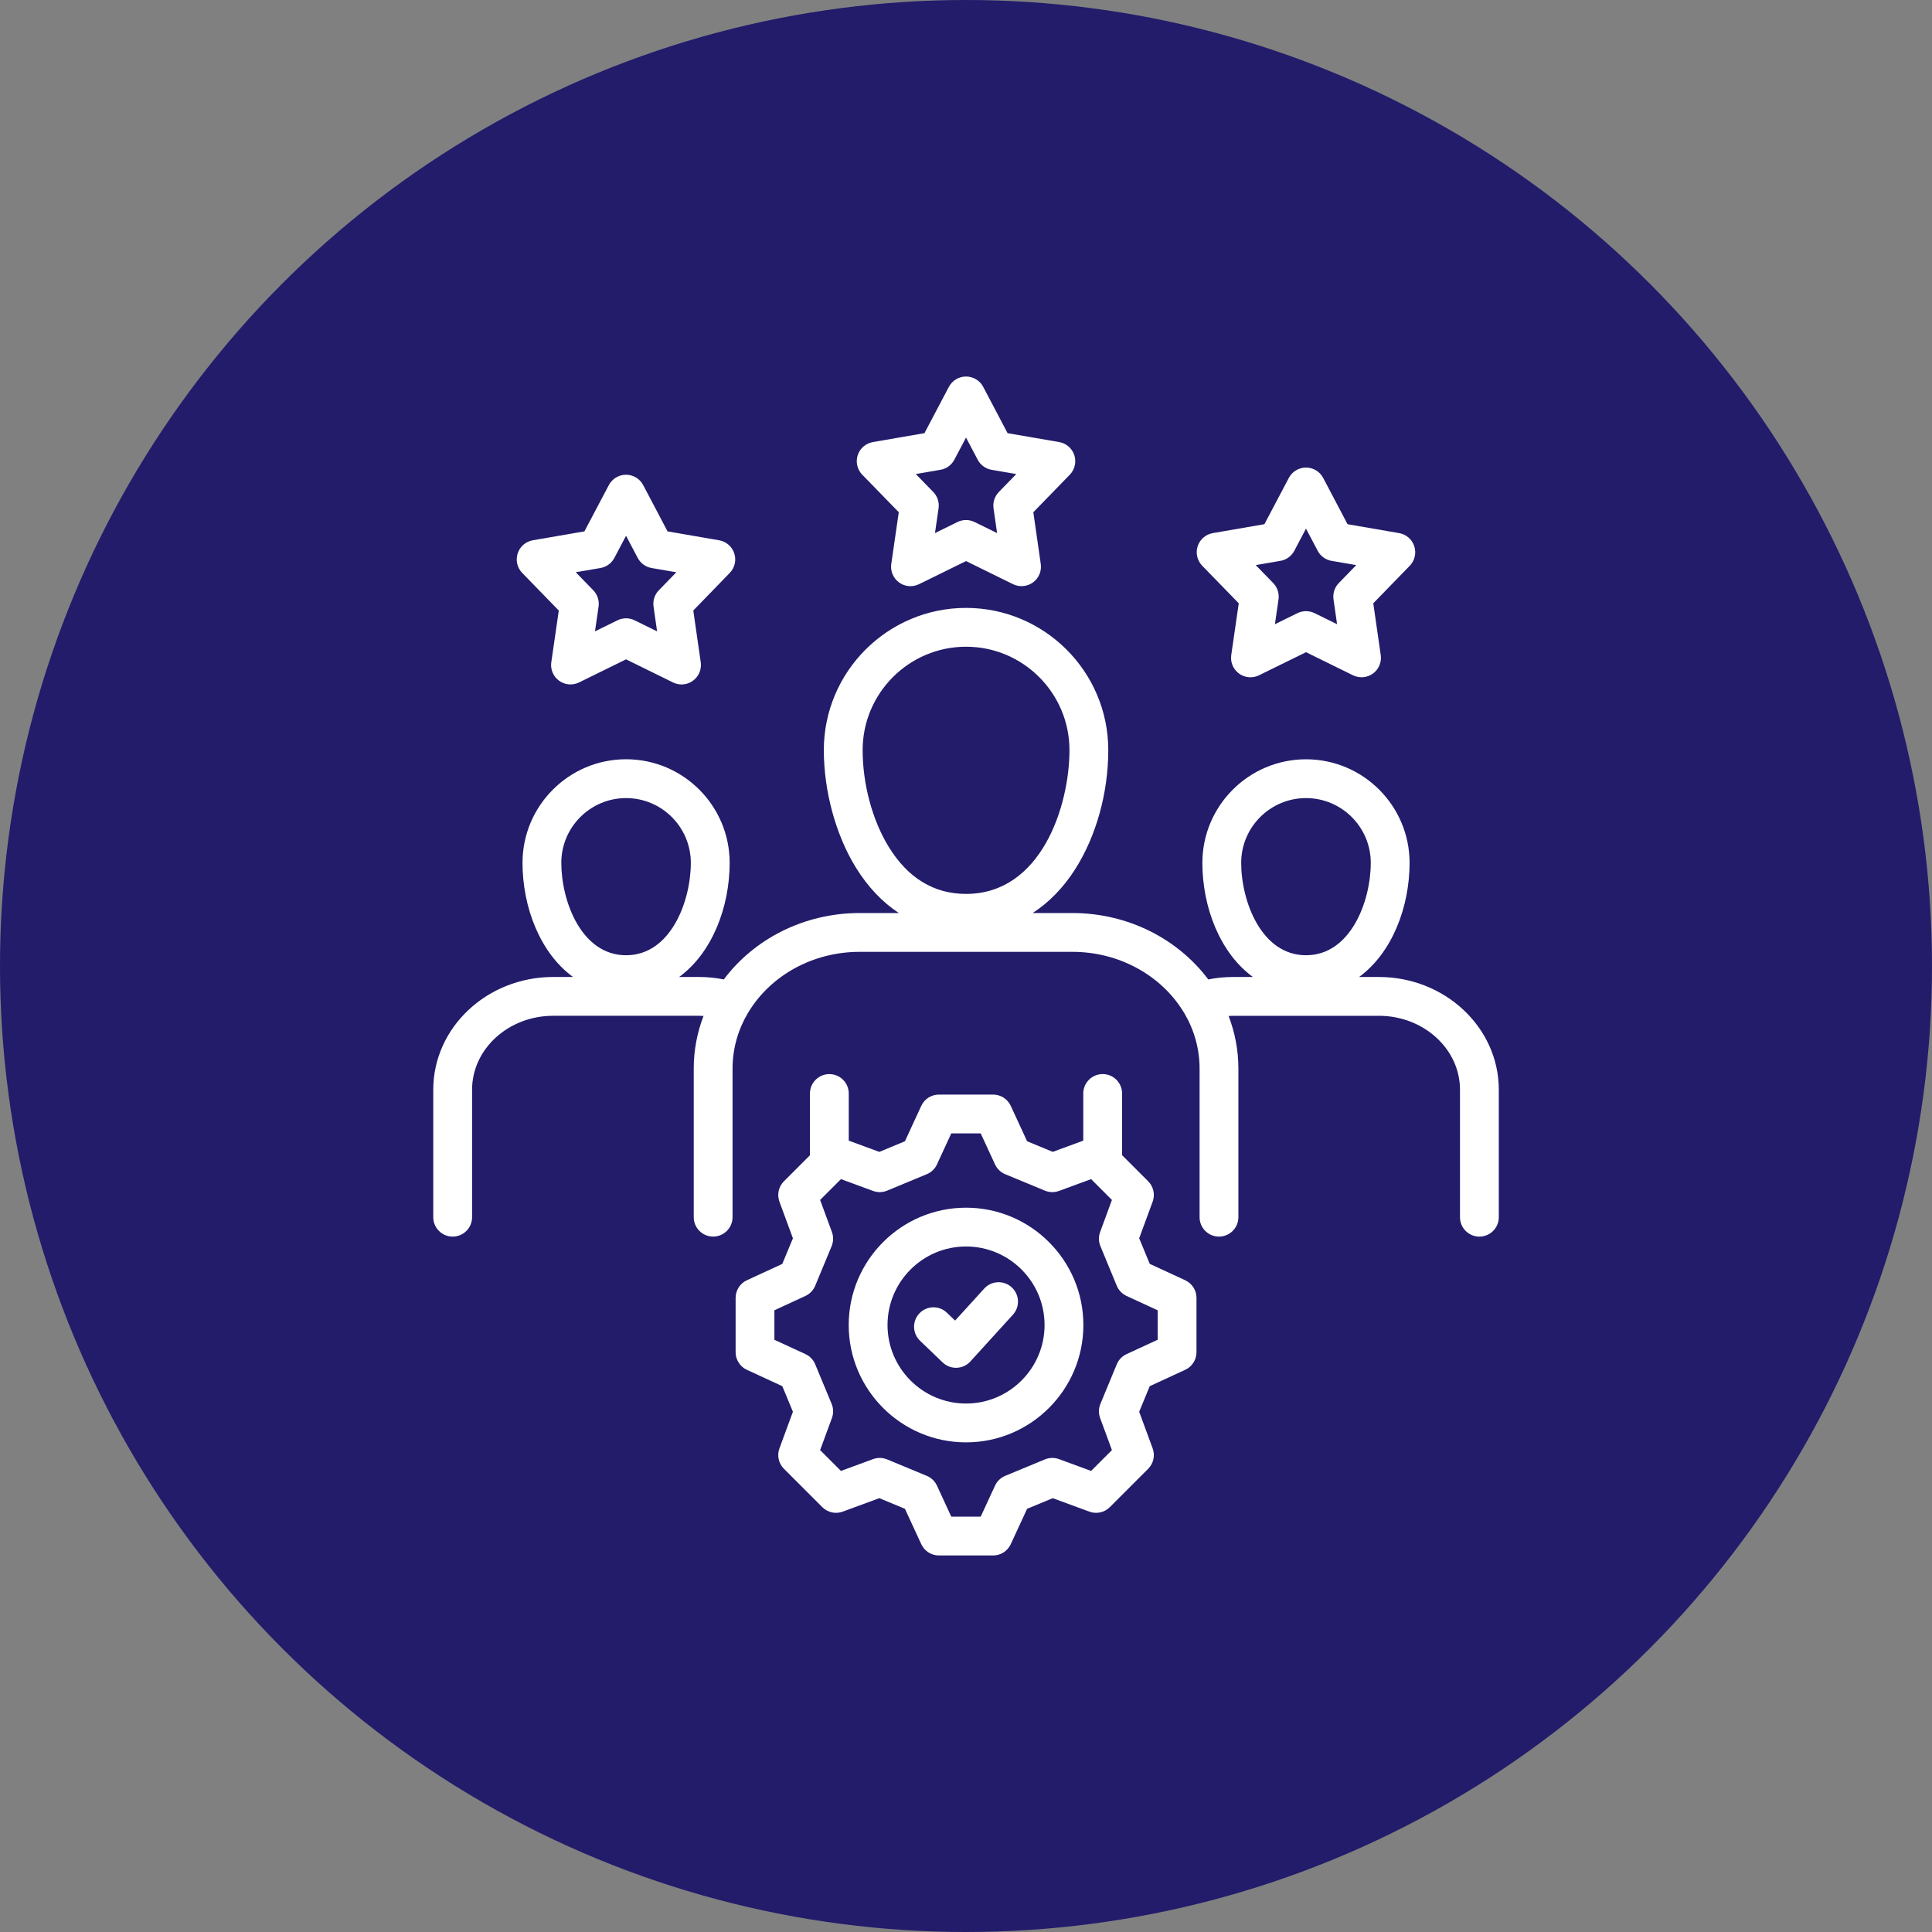
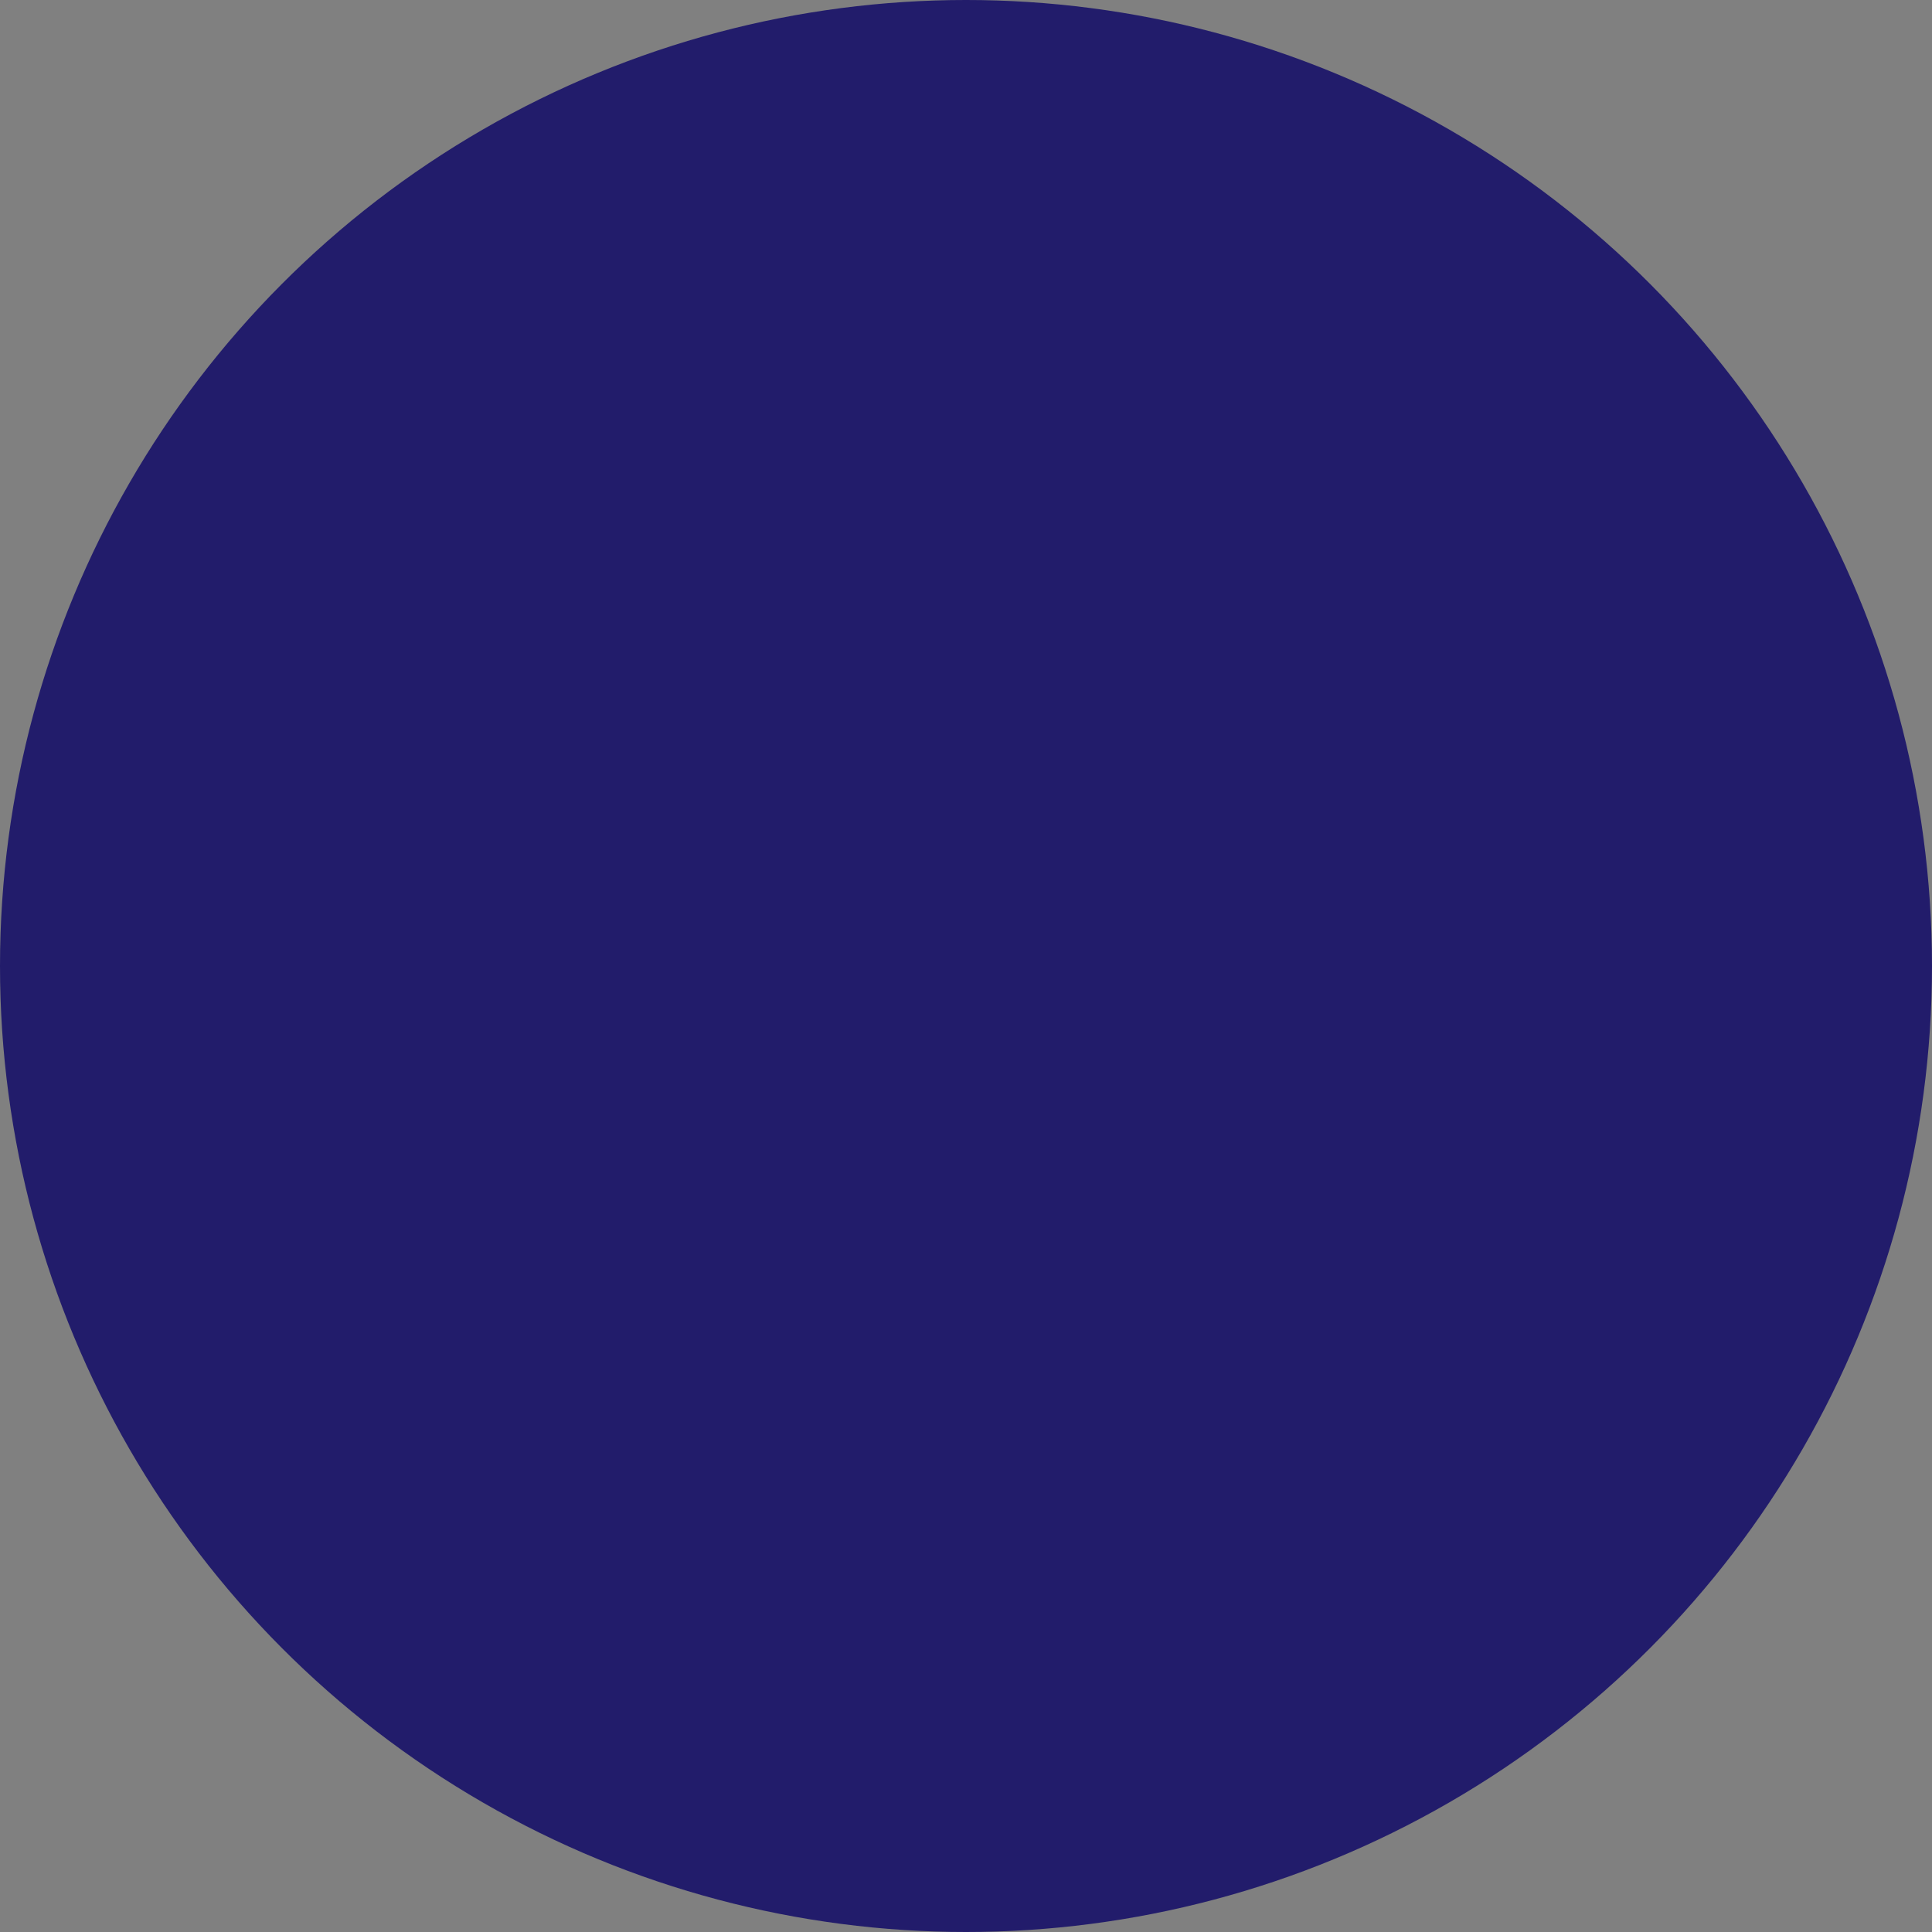
<svg xmlns="http://www.w3.org/2000/svg" fill="none" height="112" viewBox="0 0 112 112" width="112">
  <rect x="0" y="0" width="112" height="112" fill="#808080" stroke="none" />
  <circle cx="56" cy="56" fill="#221c6b" r="56" />
-   <path d="m79.932 56.637h-1.145c1.917-1.397 2.928-4.062 2.928-6.616 0-3.311-2.693-6.004-6.004-6.004-3.311 0-6.008 2.694-6.008 6.004 0 2.555 1.012 5.22 2.93 6.616h-1.147c-.488 0-.971.048-1.441.142-1.743-2.325-4.626-3.85-7.883-3.85h-2.295c.946-.616 1.782-1.47 2.466-2.546 1.217-1.913 1.915-4.427 1.915-6.897 0-4.546-3.699-8.245-8.245-8.245s-8.245 3.699-8.245 8.245c0 2.375.692 4.915 1.851 6.796.697 1.131 1.538 2.016 2.498 2.647h-2.267c-3.256 0-6.138 1.524-7.88 3.85-.473-.095-.956-.143-1.444-.143h-1.145c1.917-1.397 2.928-4.062 2.928-6.617 0-3.311-2.693-6.004-6.004-6.004-3.311 0-6.004 2.693-6.004 6.004 0 2.555 1.011 5.22 2.928 6.617h-1.149c-3.834 0-6.953 2.931-6.953 6.535v7.391c0 .621.504 1.125 1.125 1.125s1.125-.504 1.125-1.125v-7.391c0-2.362 2.11-4.285 4.703-4.285h8.447c.09 0 .179.006.268.01-.367.953-.568 1.98-.568 3.05v8.615c0 .621.504 1.125 1.125 1.125s1.125-.504 1.125-1.125v-8.615c0-1.162.321-2.256.885-3.212.033-.044.062-.092.088-.141 1.272-2.038 3.664-3.414 6.401-3.414h12.322c2.741 0 5.136 1.379 6.408 3.419.025.047.053.092.084.135.565.957.886 2.051.886 3.214v8.615c0 .621.504 1.125 1.125 1.125s1.125-.504 1.125-1.125v-8.615c0-1.07-.201-2.097-.568-3.05.088-.004.176-.01.264-.01h8.447c2.593 0 4.703 1.922 4.703 4.285v7.391c0 .621.504 1.125 1.125 1.125.621 0 1.125-.504 1.125-1.125v-7.391c0-3.603-3.119-6.535-6.953-6.535zm-4.221-10.371c2.07 0 3.754 1.684 3.754 3.754 0 2.224-1.165 5.357-3.754 5.357s-3.758-3.132-3.758-5.357c0-2.07 1.686-3.754 3.758-3.754zm-25.703-2.78c0-3.305 2.689-5.995 5.995-5.995s5.995 2.689 5.995 5.995c0 3.223-1.627 8.335-5.995 8.335-1.859 0-3.366-.915-4.478-2.72-.95-1.54-1.516-3.639-1.516-5.615zm-13.714 2.78c2.07 0 3.754 1.684 3.754 3.754 0 2.224-1.165 5.357-3.754 5.357-2.589 0-3.754-3.132-3.754-5.357 0-2.07 1.684-3.754 3.754-3.754zm-3.9-10.875-.435 3c-.06.413.114.825.451 1.071.338.246.783.284 1.158.1l2.725-1.339 2.721 1.339c.157.077.327.116.496.116.234 0 .466-.073.661-.215.338-.245.512-.657.452-1.07l-.432-3.001 2.114-2.179c.291-.299.392-.735.262-1.132-.129-.397-.467-.689-.878-.76l-2.99-.516-1.412-2.683c-.195-.369-.577-.601-.995-.601h-.001c-.417 0-.8.231-.995.6l-1.416 2.683-2.99.516c-.411.071-.75.364-.879.761-.129.397-.028.833.263 1.132l2.117 2.178zm2.417-2.463c.344-.059.641-.275.804-.584l.678-1.285.676 1.284c.163.309.46.525.804.585l1.435.247-1.015 1.045c-.243.25-.356.599-.306.944l.206 1.437-1.303-.641c-.313-.154-.68-.154-.993-0l-1.305.641.208-1.436c.05-.346-.063-.695-.307-.946l-1.016-1.045zm17.292-3.233-.435 2.999c-.06.413.114.826.452 1.071.196.143.428.215.662.215.169 0 .339-.038.496-.115l2.725-1.339 2.721 1.338c.374.184.82.146 1.158-.099.338-.245.512-.657.452-1.07l-.431-3 2.114-2.175c.291-.299.392-.735.263-1.132-.129-.397-.467-.69-.879-.761l-2.99-.516-1.412-2.683c-.195-.369-.577-.601-.995-.601h-.001c-.417 0-.8.231-.995.6l-1.416 2.684-2.99.516c-.411.071-.75.364-.879.761-.129.397-.027.833.264 1.132l2.117 2.174zm2.417-2.46c.344-.059.641-.275.804-.584l.678-1.285.676 1.284c.163.309.46.525.804.585l1.433.247-1.012 1.041c-.243.25-.356.599-.307.944l.207 1.437-1.303-.641c-.157-.077-.327-.116-.497-.116s-.34.038-.496.115l-1.305.641.208-1.435c.05-.346-.063-.696-.307-.946l-1.013-1.041 1.431-.247zm17.292 7.738-.435 3.003c-.06.413.114.826.452 1.071.196.143.428.215.662.215.169 0 .339-.038.496-.115l2.725-1.339 2.721 1.338c.375.184.82.146 1.158-.099.338-.245.512-.657.452-1.07l-.432-3.004 2.114-2.175c.291-.299.392-.735.263-1.132-.129-.397-.467-.69-.879-.761l-2.99-.516-1.412-2.683c-.194-.369-.577-.601-.995-.601h-.001c-.417 0-.8.231-.995.6l-1.416 2.683-2.99.516c-.411.071-.75.364-.879.761-.129.397-.027.833.264 1.132zm2.417-2.46c.344-.059.641-.275.804-.584l.678-1.285.676 1.284c.163.309.46.525.804.585l1.433.247-1.012 1.041c-.243.25-.356.599-.307.944l.207 1.441-1.304-.641c-.313-.154-.68-.154-.993-0l-1.306.642.208-1.44c.05-.346-.064-.696-.307-.946l-1.014-1.041 1.431-.247zm-18.226 37.498c-3.75 0-6.802 3.051-6.802 6.802s3.051 6.802 6.802 6.802c3.75 0 6.802-3.051 6.802-6.802s-3.051-6.802-6.802-6.802zm0 11.353c-2.51 0-4.552-2.042-4.552-4.552s2.042-4.552 4.552-4.552c2.51 0 4.552 2.042 4.552 4.552s-2.042 4.552-4.552 4.552zm12.705-7.148-2.055-.948-.613-1.483.781-2.123c.151-.412.05-.874-.26-1.184l-1.512-1.512v-3.576c0-.621-.504-1.125-1.125-1.125s-1.125.504-1.125 1.125v2.734l-1.769.651-1.487-.616-.948-2.052c-.184-.398-.583-.653-1.021-.653h-3.145c-.439 0-.838.255-1.021.653l-.948 2.053-1.484.616-1.772-.652v-2.732c0-.621-.504-1.125-1.125-1.125s-1.125.504-1.125 1.125v3.58l-1.508 1.508c-.31.31-.412.772-.26 1.184l.781 2.122-.616 1.484-2.053.948c-.398.184-.653.583-.653 1.021v3.149c0 .439.255.838.653 1.021l2.053.948.616 1.484-.781 2.122c-.151.412-.05.874.26 1.184l2.224 2.224c.31.31.772.412 1.184.26l2.122-.781 1.484.616.948 2.053c.184.398.583.653 1.021.653h3.145c.439 0 .837-.255 1.021-.653l.948-2.052 1.487-.616 2.123.781c.412.152.874.05 1.184-.26l2.224-2.224c.31-.31.412-.772.26-1.184l-.781-2.123.613-1.483 2.055-.948c.399-.184.654-.583.654-1.022v-3.149c0-.439-.255-.838-.654-1.022zm-1.596 3.451-1.802.831c-.258.119-.461.33-.569.592l-.949 2.296c-.108.261-.114.553-.016.818l.684 1.86-1.207 1.207-1.86-.684c-.265-.098-.558-.092-.819.016l-2.3.953c-.261.108-.472.311-.591.568l-.83 1.798h-1.706l-.83-1.798c-.118-.257-.329-.459-.59-.567l-2.296-.953c-.261-.108-.554-.115-.82-.017l-1.86.684-1.207-1.207.684-1.86c.098-.266.092-.558-.017-.82l-.953-2.296c-.108-.261-.311-.472-.567-.59l-1.798-.83v-1.71l1.798-.83c.257-.119.459-.329.567-.59l.953-2.296c.108-.261.114-.554.017-.82l-.684-1.86 1.207-1.207 1.86.684c.266.098.558.092.82-.017l2.296-.953c.261-.108.472-.311.59-.567l.83-1.798h1.706l.83 1.798c.118.257.33.46.591.568l2.3.953c.261.108.554.114.819.016l1.86-.684 1.207 1.207-.684 1.86c-.098.265-.092.557.016.818l.949 2.296c.108.262.311.473.569.592l1.802.831v1.709zm-8.466-3.042c.46.418.493 1.13.075 1.589l-2.467 2.711c-.204.225-.491.357-.794.367-.013.001-.025.001-.038.001-.29 0-.569-.112-.779-.314l-1.308-1.256c-.448-.43-.463-1.143-.032-1.591.43-.448 1.143-.463 1.591-.032l.474.455 1.69-1.856c.418-.459 1.13-.493 1.589-.075z" fill="#fff" />
</svg>